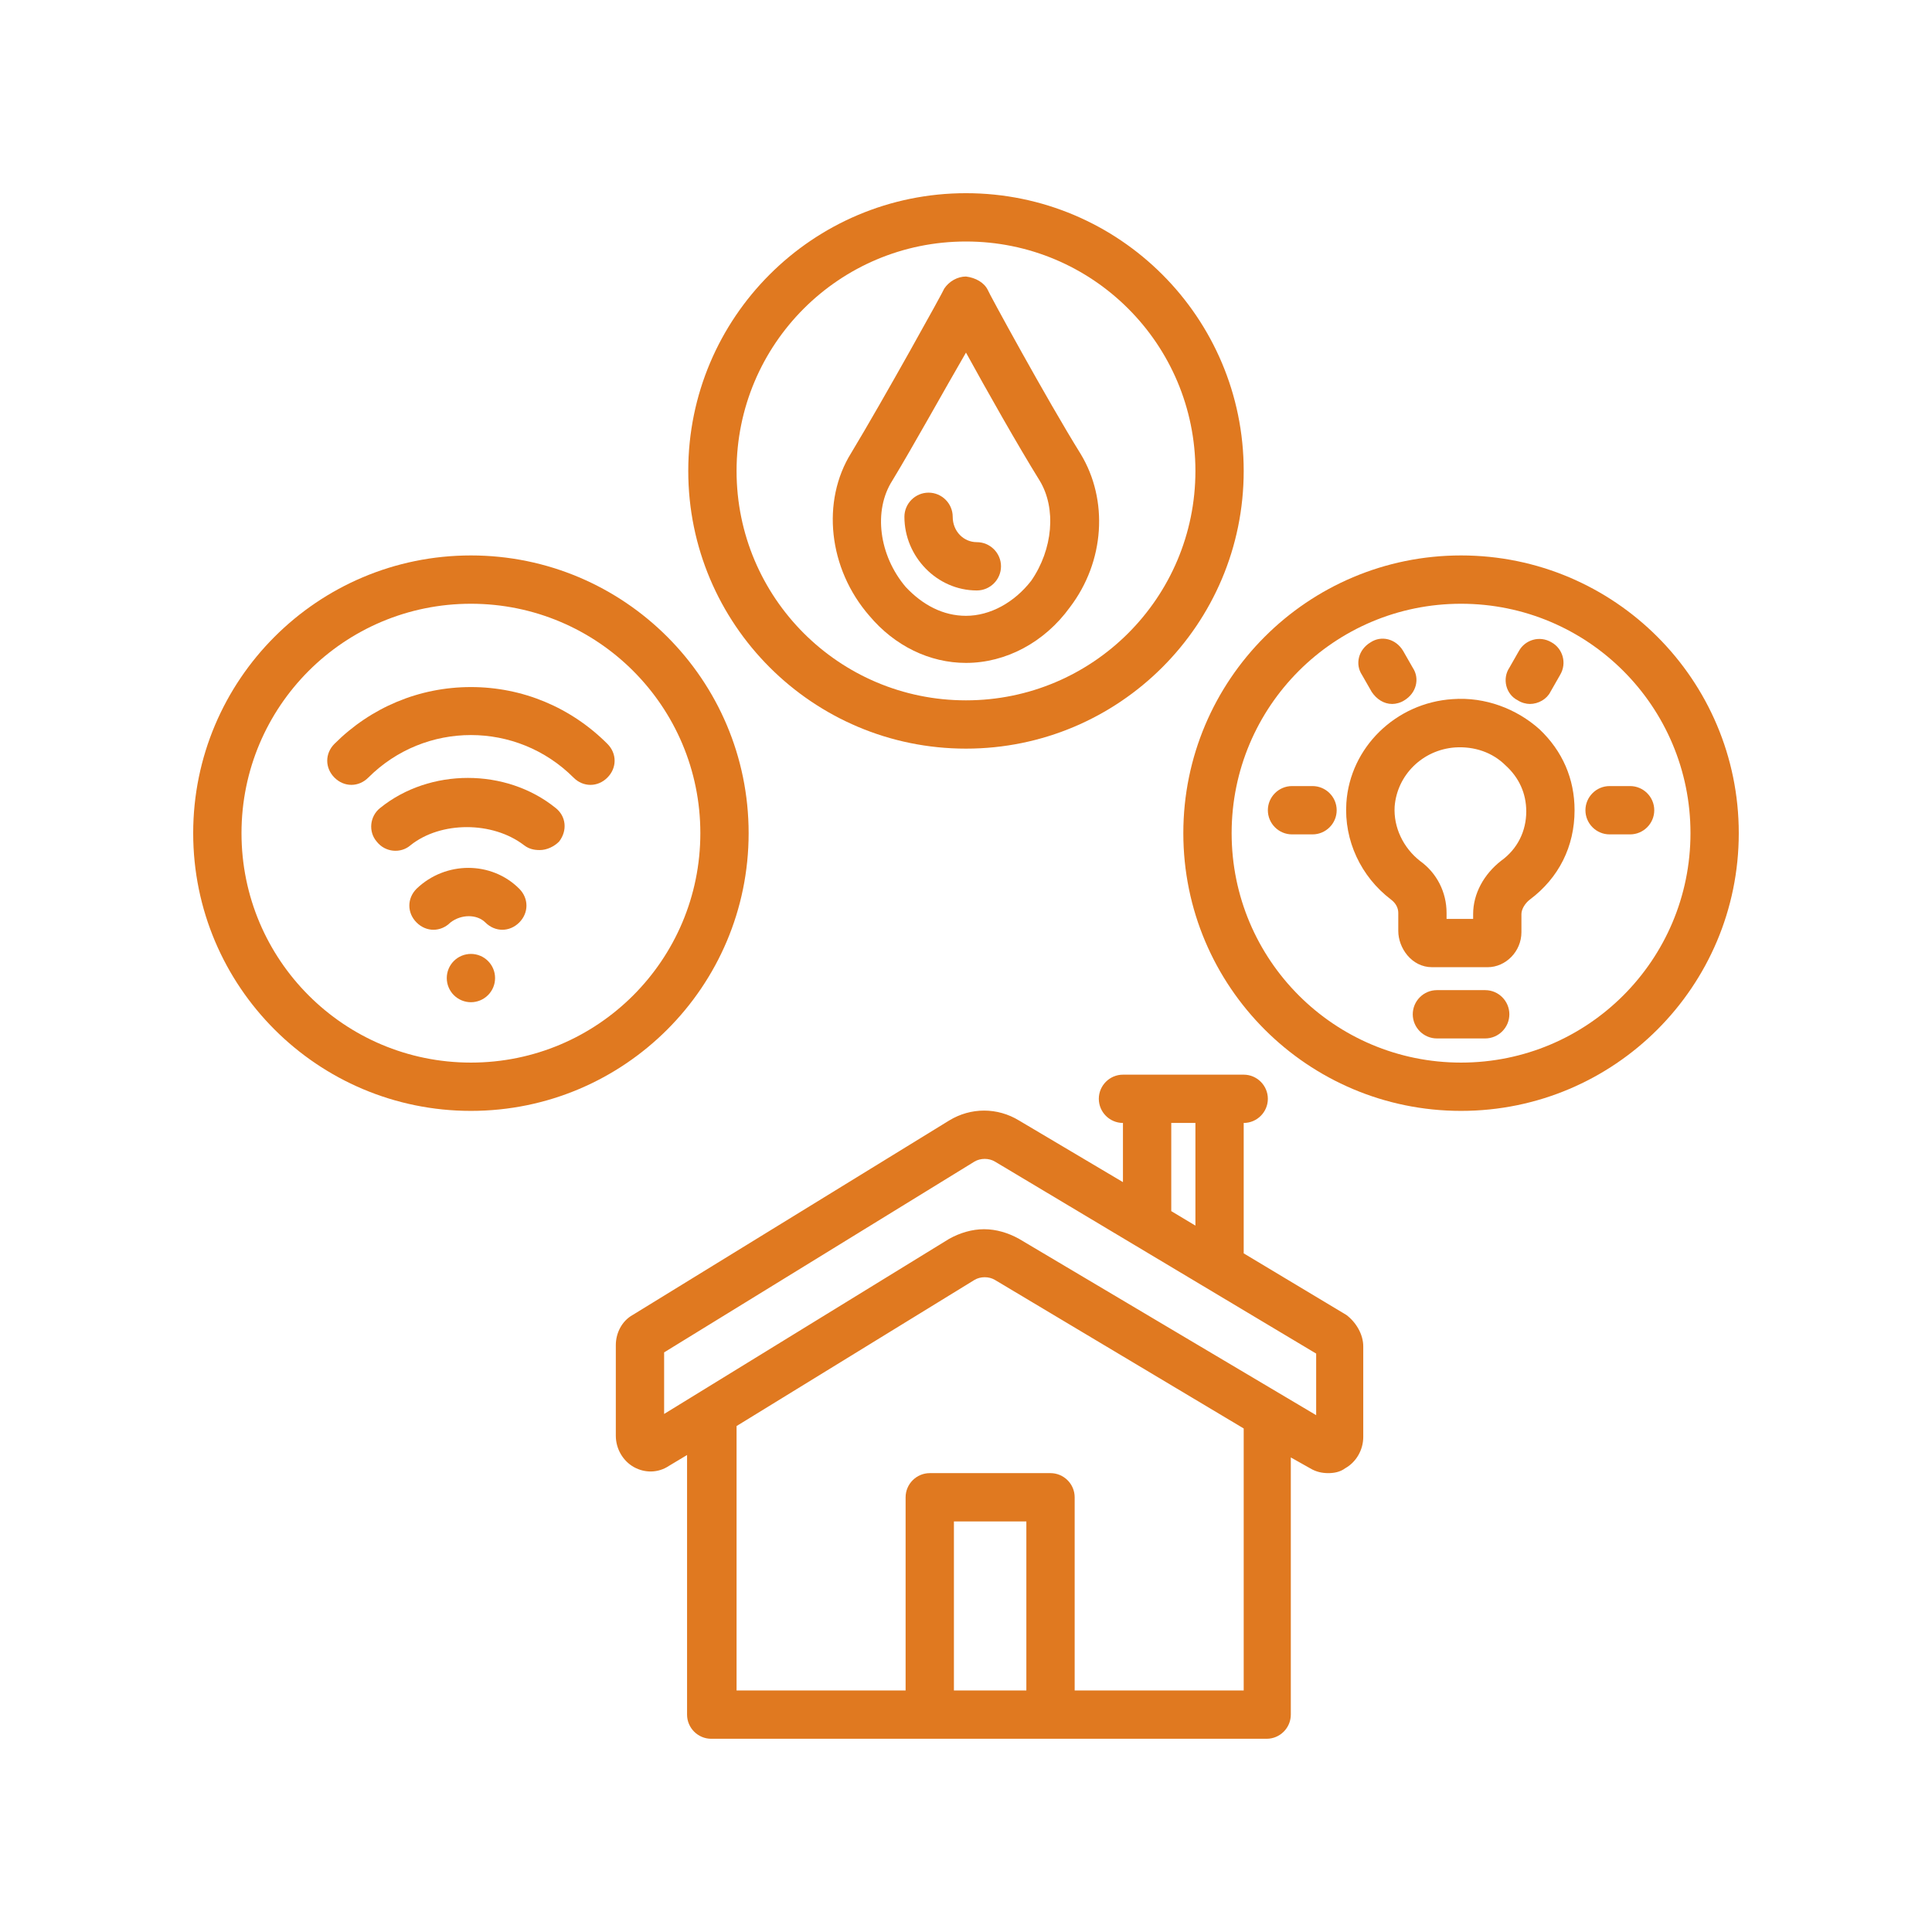
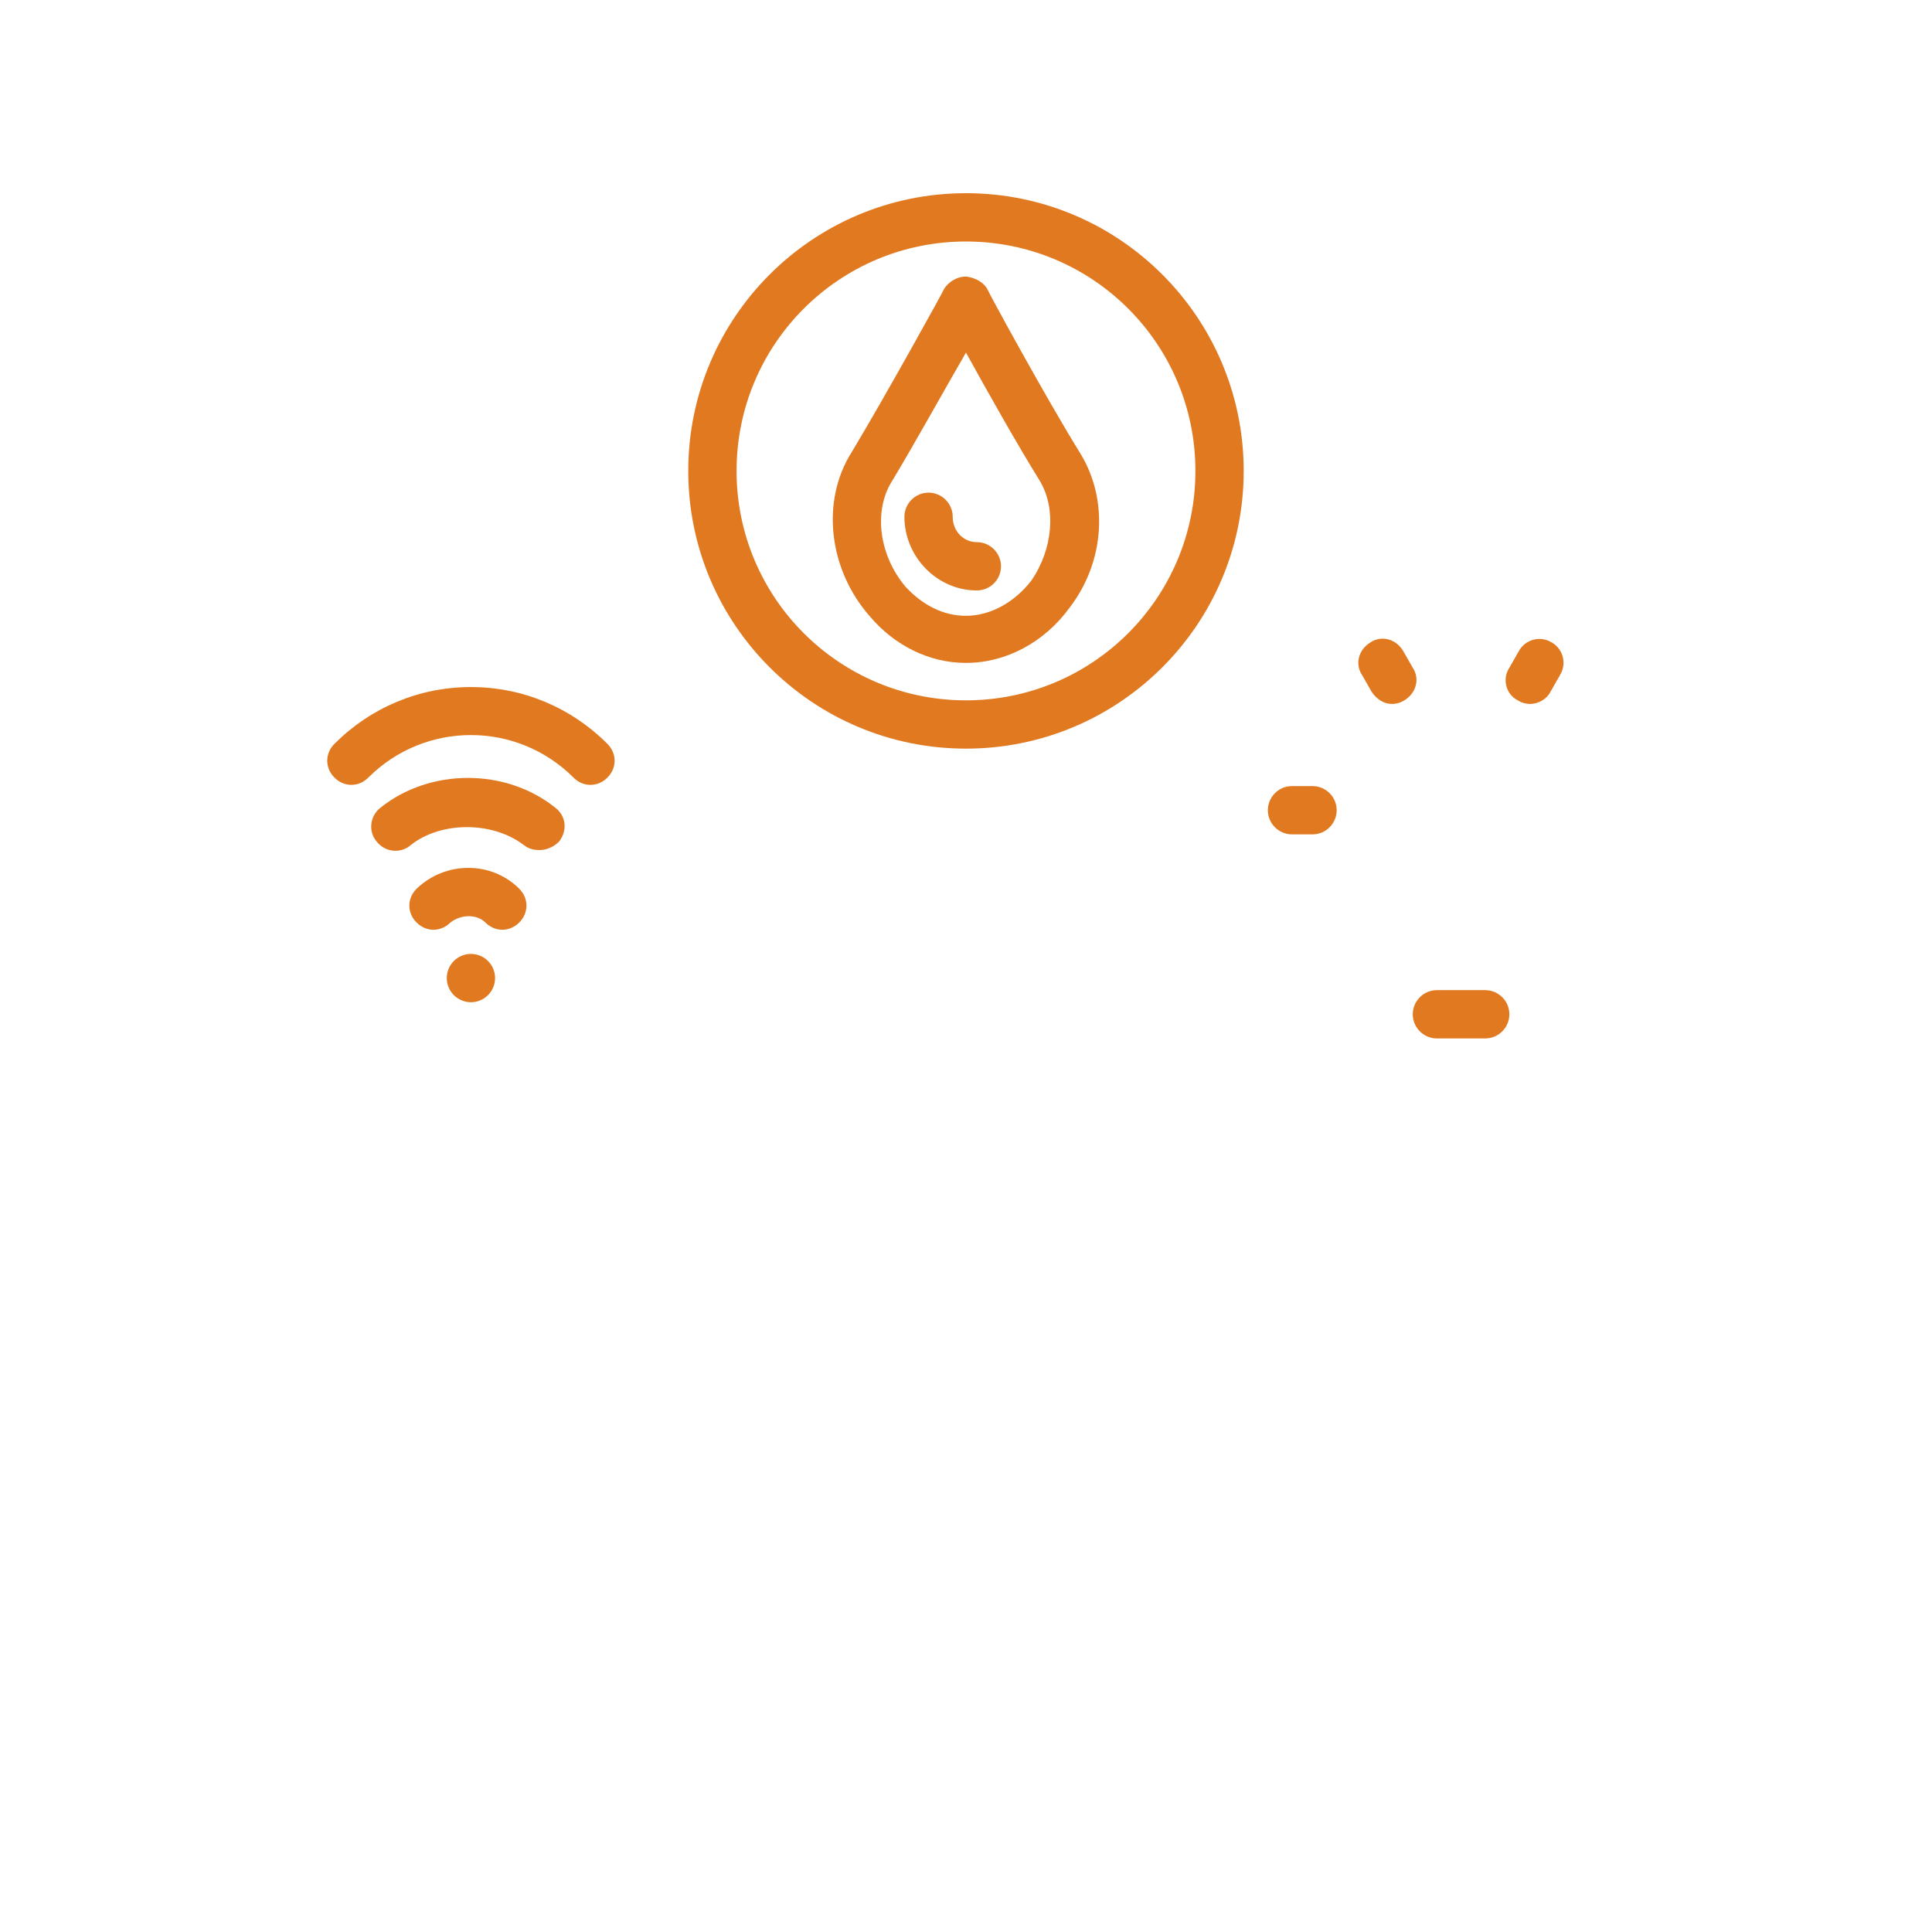
<svg xmlns="http://www.w3.org/2000/svg" width="512" zoomAndPan="magnify" viewBox="0 0 384 384" height="512" preserveAspectRatio="xMidYMid meet" version="1.0">
  <defs>
    <clipPath id="a61b6826bf">
-       <path d="M 122 213 L 271 213 L 271 345.898 L 122 345.898 Z M 122 213 " clip-rule="nonzero" />
-     </clipPath>
+       </clipPath>
    <clipPath id="0d3f4aeae4">
-       <path d="M 235 110 L 345.898 110 L 345.898 221 L 235 221 Z M 235 110 " clip-rule="nonzero" />
-     </clipPath>
+       </clipPath>
    <clipPath id="2b0464a6d1">
      <path d="M 38.398 110 L 149 110 L 149 221 L 38.398 221 Z M 38.398 110 " clip-rule="nonzero" />
    </clipPath>
    <clipPath id="68370bdde1">
      <path d="M 136 38.398 L 248 38.398 L 248 149 L 136 149 Z M 136 38.398 " clip-rule="nonzero" />
    </clipPath>
  </defs>
-   <path fill="#e07920" d="M 288.715 138.957 C 277.438 139.68 268.316 148.559 267.598 159.598 C 267.117 167.039 270.477 174.238 276.477 178.797 C 277.438 179.52 277.918 180.477 277.918 181.438 L 277.918 185.039 C 277.918 188.398 280.555 192.238 284.637 192.238 L 295.676 192.238 C 299.277 192.238 302.395 189.117 302.395 185.277 L 302.395 181.68 C 302.395 180.719 303.117 179.52 304.074 178.797 C 309.836 174.477 312.957 168.238 312.957 161.039 C 312.957 154.797 310.555 149.277 305.996 144.957 C 301.438 140.879 295.195 138.477 288.715 138.957 Z M 298.316 171.117 C 294.957 173.758 292.797 177.598 292.797 181.68 L 292.797 182.637 L 287.516 182.637 L 287.516 181.438 C 287.516 177.359 285.598 173.52 282.234 171.117 C 278.875 168.477 276.957 164.398 277.195 160.316 C 277.676 154.078 282.715 149.039 289.195 148.559 C 293.035 148.316 296.637 149.52 299.277 152.16 C 301.914 154.559 303.355 157.68 303.355 161.277 C 303.355 165.117 301.676 168.719 298.316 171.117 Z M 298.316 171.117 " fill-opacity="1" fill-rule="nonzero" />
  <path fill="#e07920" d="M 295.195 196.797 L 285.598 196.797 C 282.957 196.797 280.797 198.957 280.797 201.598 C 280.797 204.238 282.957 206.398 285.598 206.398 L 295.195 206.398 C 297.836 206.398 299.996 204.238 299.996 201.598 C 299.996 198.957 297.836 196.797 295.195 196.797 Z M 295.195 196.797 " fill-opacity="1" fill-rule="nonzero" />
  <path fill="#e07920" d="M 272.637 137.52 C 273.598 138.957 275.035 139.918 276.715 139.918 C 277.438 139.918 278.395 139.68 279.117 139.199 C 281.516 137.758 282.234 134.879 280.797 132.719 L 278.875 129.359 C 277.438 126.957 274.555 126.238 272.395 127.68 C 269.996 129.117 269.277 132 270.715 134.16 Z M 272.637 137.52 " fill-opacity="1" fill-rule="nonzero" />
  <path fill="#e07920" d="M 260.875 156.238 L 256.797 156.238 C 254.156 156.238 251.996 158.398 251.996 161.039 C 251.996 163.68 254.156 165.84 256.797 165.84 L 260.875 165.84 C 263.516 165.84 265.676 163.68 265.676 161.039 C 265.676 158.398 263.516 156.238 260.875 156.238 Z M 260.875 156.238 " fill-opacity="1" fill-rule="nonzero" />
-   <path fill="#e07920" d="M 315.117 161.039 C 315.117 163.68 317.277 165.84 319.914 165.84 L 323.996 165.84 C 326.637 165.84 328.797 163.68 328.797 161.039 C 328.797 158.398 326.637 156.238 323.996 156.238 L 319.914 156.238 C 317.277 156.238 315.117 158.398 315.117 161.039 Z M 315.117 161.039 " fill-opacity="1" fill-rule="nonzero" />
  <path fill="#e07920" d="M 301.676 139.199 C 302.395 139.68 303.355 139.918 304.074 139.918 C 305.758 139.918 307.438 138.957 308.156 137.52 L 310.074 134.16 C 311.516 131.758 310.555 128.879 308.395 127.68 C 305.996 126.238 303.117 127.199 301.914 129.359 L 299.996 132.719 C 298.555 134.879 299.277 138 301.676 139.199 Z M 301.676 139.199 " fill-opacity="1" fill-rule="nonzero" />
  <g clip-path="url(#a61b6826bf)">
    <path fill="#e07920" d="M 251.996 218.398 C 251.996 215.758 249.836 213.598 247.195 213.598 L 223.195 213.598 C 220.559 213.598 218.398 215.758 218.398 218.398 C 218.398 221.039 220.559 223.195 223.195 223.195 L 223.195 234.957 L 202.559 222.719 C 198.238 220.078 192.957 220.078 188.637 222.719 L 125.758 261.355 C 123.598 262.555 122.398 264.957 122.398 267.355 L 122.398 285.355 C 122.398 287.996 123.84 290.395 126 291.598 C 128.16 292.797 130.797 292.797 132.957 291.355 L 136.559 289.195 L 136.559 340.797 C 136.559 343.434 138.719 345.594 141.359 345.594 L 251.758 345.594 C 254.398 345.594 256.559 343.434 256.559 340.797 L 256.559 289.676 L 260.398 291.836 C 261.598 292.555 262.797 292.797 263.996 292.797 C 265.195 292.797 266.398 292.555 267.355 291.836 C 269.516 290.637 270.957 288.234 270.957 285.598 L 270.957 267.598 C 270.957 265.195 269.516 262.797 267.598 261.355 L 247.195 249.117 L 247.195 223.195 C 249.836 223.195 251.996 221.039 251.996 218.398 Z M 265.438 283.676 Z M 189.598 335.996 L 189.598 302.395 L 203.996 302.395 L 203.996 335.996 Z M 247.195 335.996 L 213.598 335.996 L 213.598 297.598 C 213.598 294.957 211.438 292.797 208.797 292.797 L 184.797 292.797 C 182.156 292.797 179.996 294.957 179.996 297.598 L 179.996 335.996 L 146.398 335.996 L 146.398 283.438 L 193.676 254.398 C 194.879 253.676 196.559 253.676 197.758 254.398 L 247.195 283.918 Z M 261.598 281.277 L 202.559 246.238 C 200.398 245.035 197.996 244.316 195.598 244.316 C 193.199 244.316 190.797 245.035 188.637 246.238 L 132 281.035 L 132 268.797 L 193.676 230.879 C 194.879 230.156 196.559 230.156 197.758 230.879 L 261.598 269.035 Z M 237.598 243.598 L 232.797 240.719 L 232.797 223.195 L 237.598 223.195 Z M 237.598 243.598 " fill-opacity="1" fill-rule="nonzero" />
  </g>
  <g clip-path="url(#0d3f4aeae4)">
    <path fill="#e07920" d="M 290.395 110.398 C 259.918 110.398 235.195 135.117 235.195 165.598 C 235.195 196.078 259.918 220.797 290.395 220.797 C 320.875 220.797 345.594 196.078 345.594 165.598 C 345.594 135.117 320.875 110.398 290.395 110.398 Z M 290.395 211.199 C 265.195 211.199 244.797 190.797 244.797 165.598 C 244.797 140.398 265.195 120 290.395 120 C 315.598 120 335.996 140.398 335.996 165.598 C 335.996 190.797 315.598 211.199 290.395 211.199 Z M 290.395 211.199 " fill-opacity="1" fill-rule="nonzero" />
  </g>
  <g clip-path="url(#2b0464a6d1)">
-     <path fill="#e07920" d="M 148.797 165.598 C 148.797 135.117 124.078 110.398 93.598 110.398 C 63.121 110.398 38.398 135.117 38.398 165.598 C 38.398 196.078 63.121 220.797 93.598 220.797 C 124.078 220.797 148.797 196.078 148.797 165.598 Z M 48 165.598 C 48 140.398 68.398 120 93.598 120 C 118.797 120 139.199 140.398 139.199 165.598 C 139.199 190.797 118.797 211.199 93.598 211.199 C 68.398 211.199 48 190.797 48 165.598 Z M 48 165.598 " fill-opacity="1" fill-rule="nonzero" />
-   </g>
+     </g>
  <g clip-path="url(#68370bdde1)">
    <path fill="#e07920" d="M 191.996 38.398 C 161.52 38.398 136.797 63.121 136.797 93.598 C 136.797 124.078 161.52 148.797 191.996 148.797 C 222.477 148.797 247.195 124.078 247.195 93.598 C 247.195 63.121 222.477 38.398 191.996 38.398 Z M 191.996 139.199 C 166.797 139.199 146.398 118.797 146.398 93.598 C 146.398 68.398 166.797 48 191.996 48 C 217.195 48 237.598 68.398 237.598 93.598 C 237.598 118.797 217.195 139.199 191.996 139.199 Z M 191.996 139.199 " fill-opacity="1" fill-rule="nonzero" />
  </g>
  <path fill="#e07920" d="M 214.797 90.238 C 208.078 79.438 196.316 57.84 196.316 57.602 C 195.598 56.16 193.918 55.199 191.996 54.961 C 190.316 54.961 188.637 55.918 187.676 57.359 C 187.676 57.602 175.438 79.68 169.199 90 C 163.199 99.598 164.637 113.039 172.797 122.398 C 177.836 128.398 184.797 131.758 191.996 131.758 C 199.918 131.758 207.598 127.68 212.637 120.719 C 219.598 111.598 220.316 99.359 214.797 90.238 Z M 204.957 115.438 C 201.598 119.758 196.797 122.398 191.996 122.398 C 187.438 122.398 183.359 120.238 179.996 116.641 C 174.719 110.398 173.52 101.52 177.359 95.52 C 181.438 88.801 187.676 77.52 191.996 70.078 C 196.078 77.52 202.316 88.559 206.637 95.52 C 209.996 101.039 209.277 109.199 204.957 115.438 Z M 204.957 115.438 " fill-opacity="1" fill-rule="nonzero" />
  <path fill="#e07920" d="M 194.156 107.758 C 191.52 107.758 189.359 105.598 189.359 102.719 C 189.359 100.078 187.199 97.918 184.559 97.918 C 181.918 97.918 179.758 100.078 179.758 102.719 C 179.758 110.641 186.238 117.359 194.156 117.359 C 196.797 117.359 198.957 115.199 198.957 112.559 C 198.957 109.918 196.797 107.758 194.156 107.758 Z M 194.156 107.758 " fill-opacity="1" fill-rule="nonzero" />
  <path fill="#e07920" d="M 114 154.559 C 114.957 155.52 116.16 156 117.359 156 C 118.559 156 119.758 155.52 120.719 154.559 C 122.641 152.637 122.641 149.758 120.719 147.84 C 113.52 140.637 103.918 136.559 93.598 136.559 C 83.281 136.559 73.68 140.637 66.48 147.84 C 64.559 149.758 64.559 152.637 66.48 154.559 C 68.398 156.477 71.281 156.477 73.199 154.559 C 84.48 143.277 102.719 143.277 114 154.559 Z M 114 154.559 " fill-opacity="1" fill-rule="nonzero" />
  <path fill="#e07920" d="M 104.16 167.996 C 105.117 168.719 106.078 168.957 107.277 168.957 C 108.719 168.957 110.16 168.238 111.117 167.277 C 112.801 165.117 112.559 162.238 110.398 160.559 C 100.559 152.637 85.438 152.637 75.598 160.559 C 73.441 162.238 73.199 165.359 74.879 167.277 C 76.559 169.438 79.68 169.68 81.598 167.996 C 87.598 163.199 97.918 163.199 104.16 167.996 Z M 104.16 167.996 " fill-opacity="1" fill-rule="nonzero" />
  <path fill="#e07920" d="M 96.48 183.359 C 97.438 184.316 98.641 184.797 99.84 184.797 C 101.039 184.797 102.238 184.316 103.199 183.359 C 105.117 181.438 105.117 178.559 103.199 176.637 C 97.68 171.117 88.559 171.117 82.801 176.637 C 80.879 178.559 80.879 181.438 82.801 183.359 C 84.719 185.277 87.598 185.277 89.52 183.359 C 91.68 181.68 94.801 181.68 96.48 183.359 Z M 96.48 183.359 " fill-opacity="1" fill-rule="nonzero" />
  <path fill="#e07920" d="M 98.398 194.398 C 98.398 194.711 98.367 195.023 98.309 195.336 C 98.246 195.645 98.156 195.941 98.035 196.234 C 97.914 196.527 97.766 196.801 97.59 197.062 C 97.414 197.328 97.215 197.57 96.992 197.793 C 96.77 198.016 96.527 198.215 96.266 198.387 C 96.004 198.562 95.727 198.711 95.438 198.832 C 95.145 198.953 94.844 199.043 94.535 199.105 C 94.227 199.168 93.914 199.199 93.598 199.199 C 93.285 199.199 92.973 199.168 92.664 199.105 C 92.355 199.043 92.055 198.953 91.762 198.832 C 91.473 198.711 91.195 198.562 90.934 198.387 C 90.672 198.215 90.43 198.016 90.207 197.793 C 89.98 197.57 89.785 197.328 89.609 197.062 C 89.434 196.801 89.285 196.527 89.164 196.234 C 89.043 195.941 88.953 195.645 88.891 195.336 C 88.828 195.023 88.801 194.711 88.801 194.398 C 88.801 194.082 88.828 193.77 88.891 193.461 C 88.953 193.152 89.043 192.852 89.164 192.562 C 89.285 192.27 89.434 191.992 89.609 191.73 C 89.785 191.469 89.98 191.227 90.207 191.004 C 90.43 190.781 90.672 190.582 90.934 190.406 C 91.195 190.23 91.473 190.082 91.762 189.965 C 92.055 189.844 92.355 189.75 92.664 189.691 C 92.973 189.629 93.285 189.598 93.598 189.598 C 93.914 189.598 94.227 189.629 94.535 189.691 C 94.844 189.75 95.145 189.844 95.438 189.965 C 95.727 190.082 96.004 190.23 96.266 190.406 C 96.527 190.582 96.77 190.781 96.992 191.004 C 97.215 191.227 97.414 191.469 97.59 191.73 C 97.766 191.992 97.914 192.27 98.035 192.562 C 98.156 192.852 98.246 193.152 98.309 193.461 C 98.367 193.77 98.398 194.082 98.398 194.398 Z M 98.398 194.398 " fill-opacity="1" fill-rule="nonzero" />
</svg>